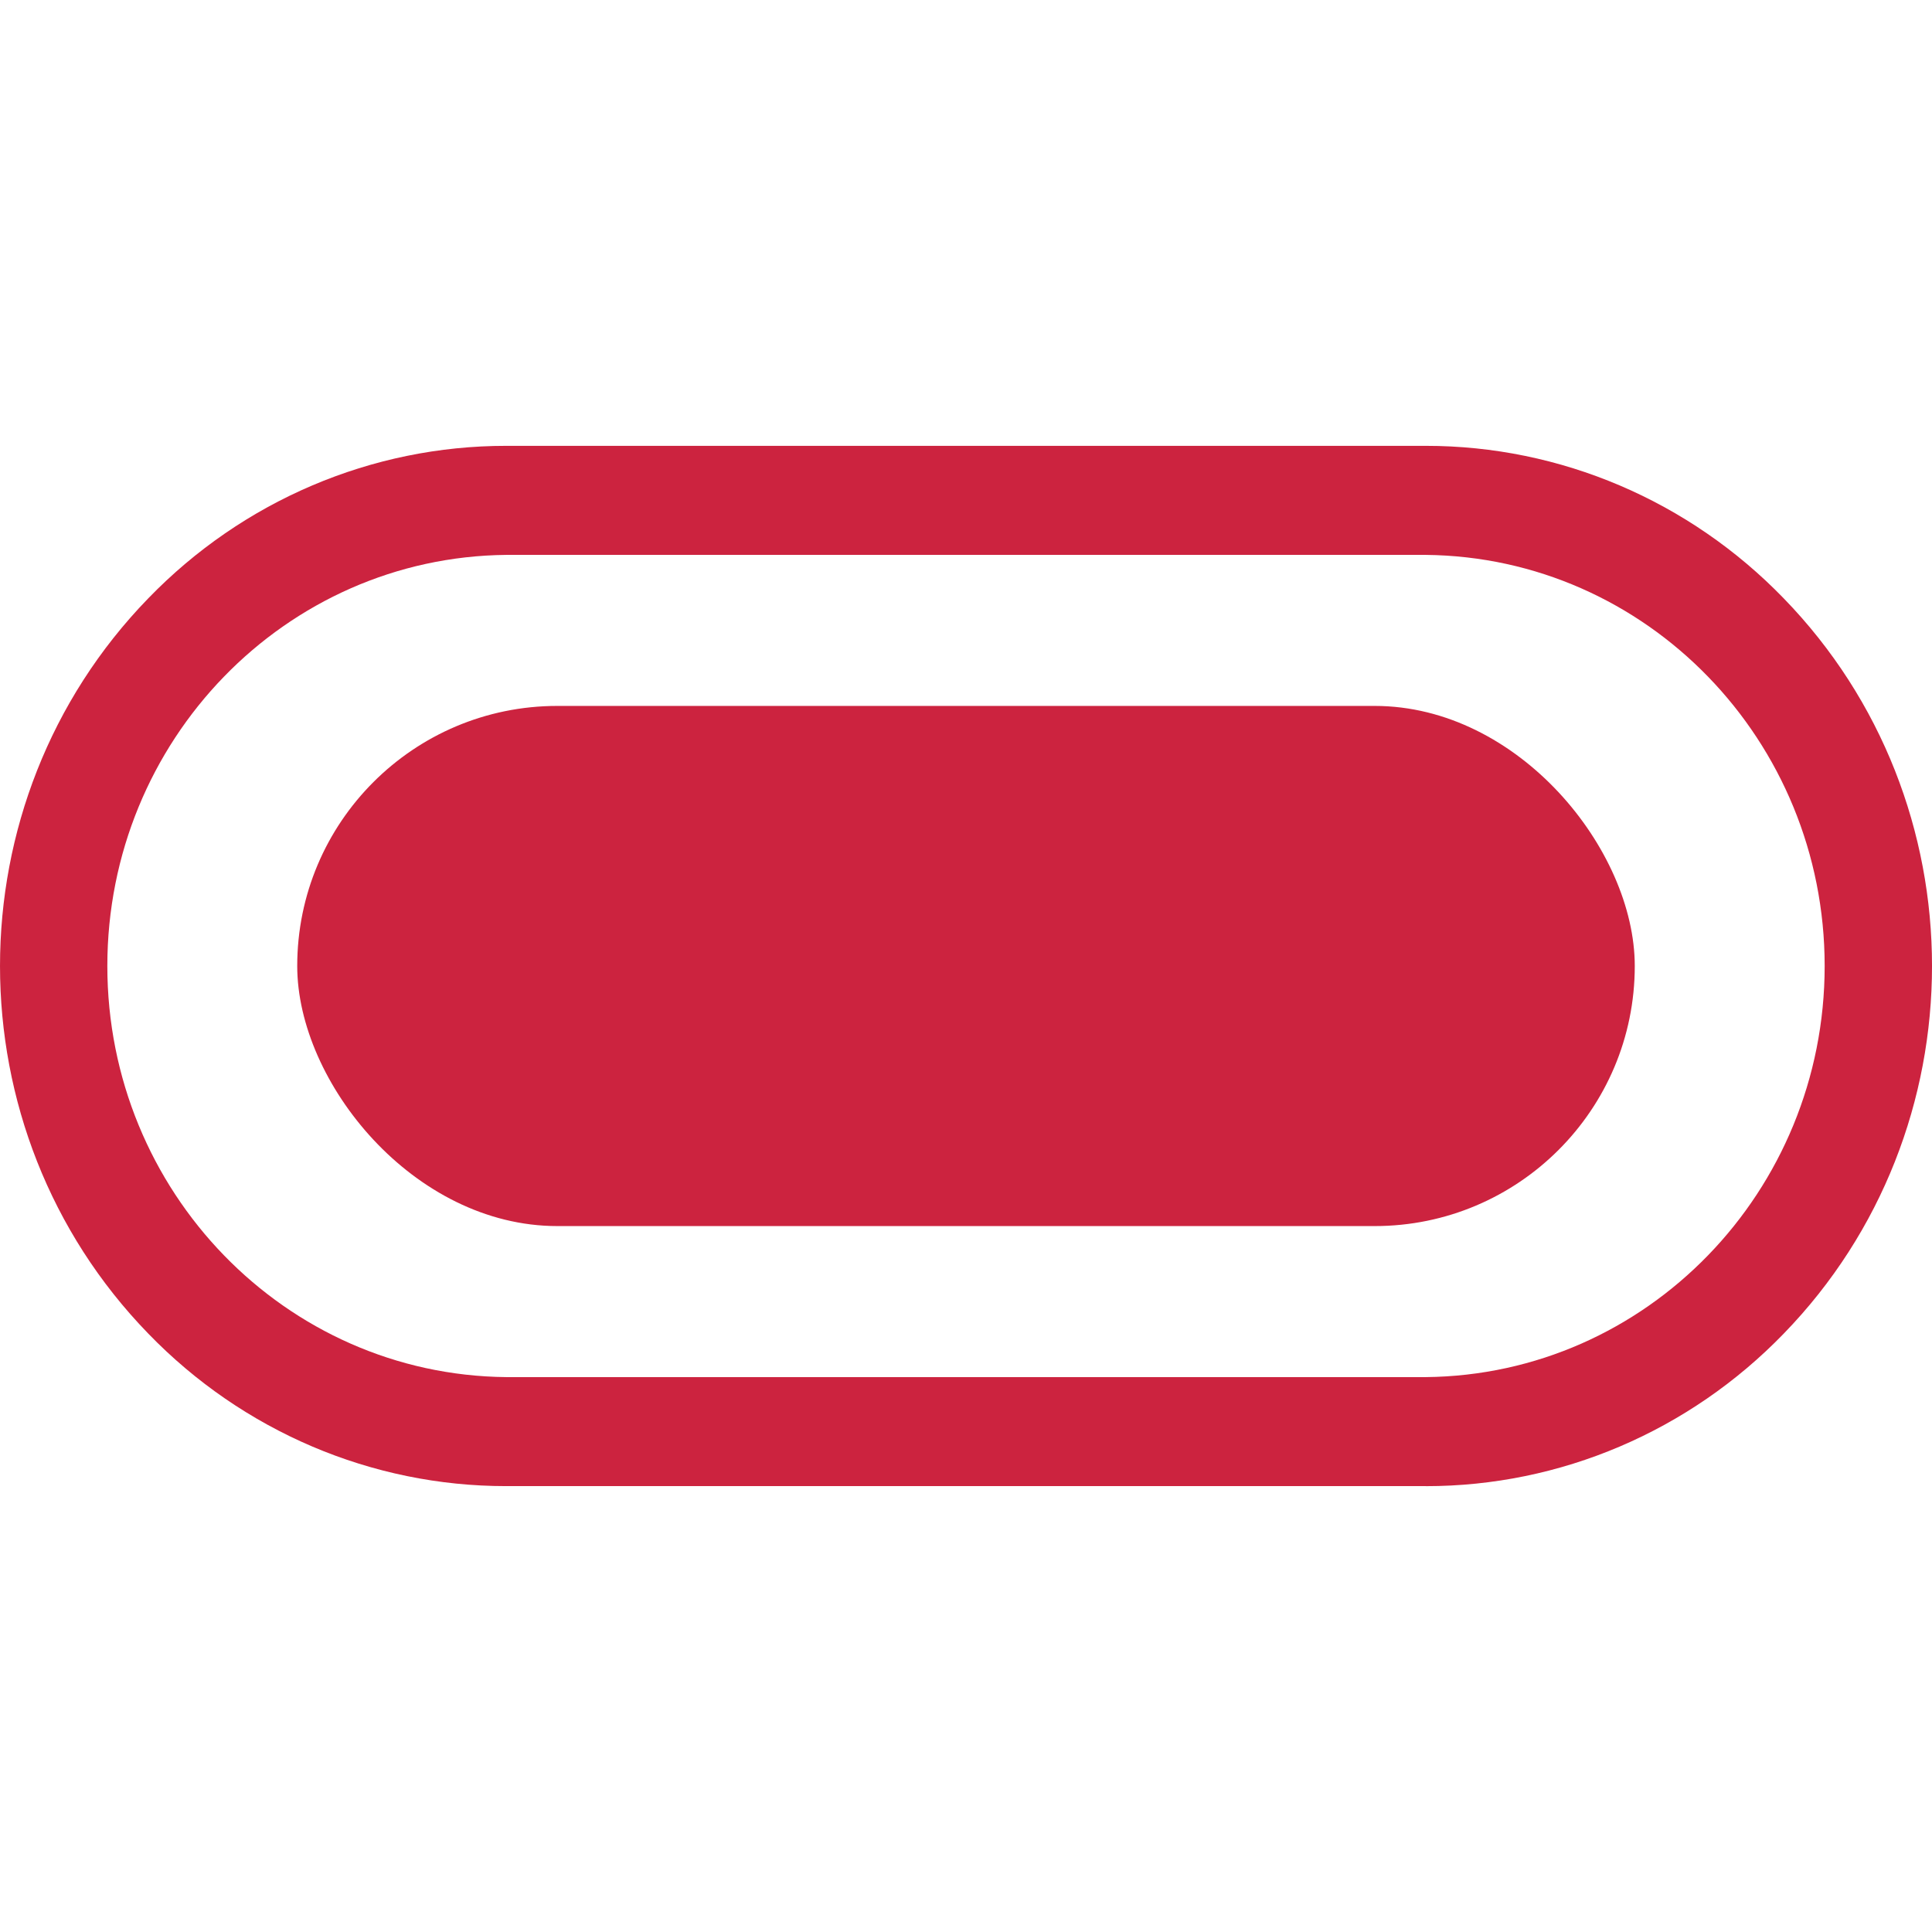
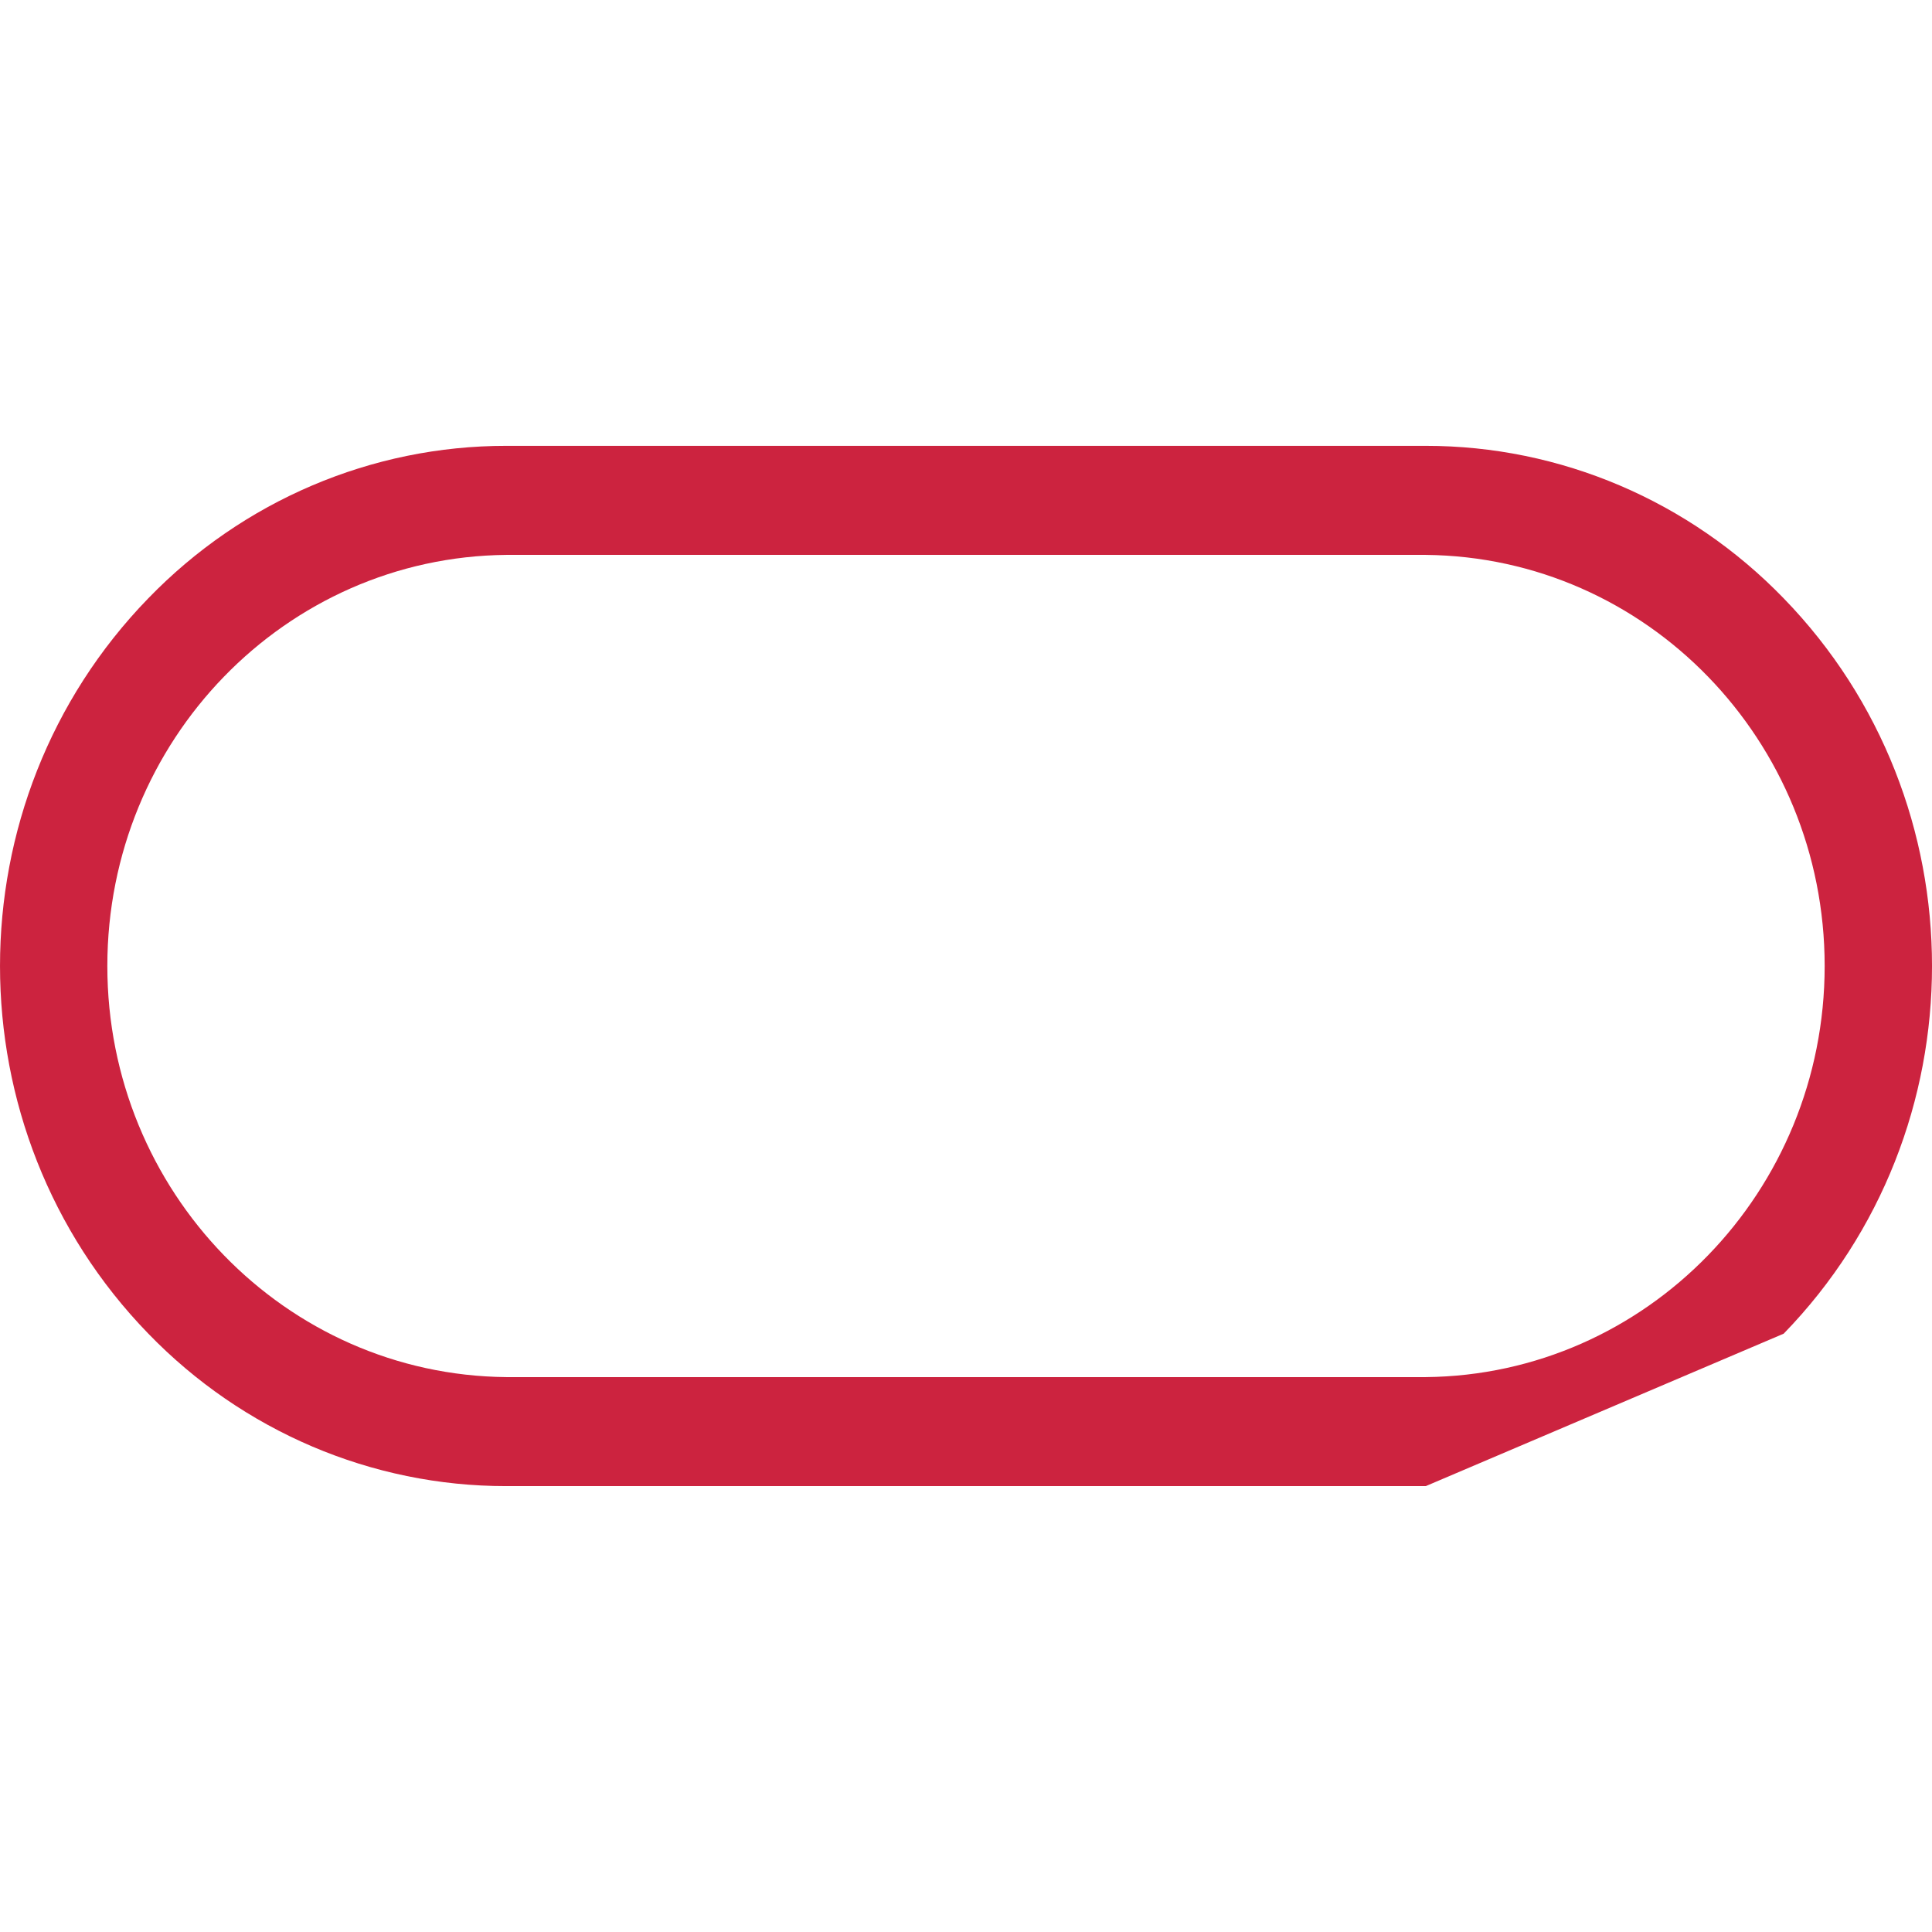
<svg xmlns="http://www.w3.org/2000/svg" width="52px" height="52px" viewBox="0 0 52 52" version="1.1">
  <title>charging_port</title>
  <g id="charging_port" stroke="none" stroke-width="1" fill="none" fill-rule="evenodd">
-     <rect id="矩形" x="0" y="0" width="52" height="52" />
    <g id="charging-port" transform="translate(0, 12)" fill="#CC233F" fill-rule="nonzero">
-       <path d="M38.375,27.999 L13.625,27.999 C10.005,28.001 6.535,26.523 3.991,23.894 C-1.33,18.416 -1.33,9.583 3.991,4.104 C6.535,1.476 10.005,-0.002 13.625,2.43762846e-06 L38.375,2.43762846e-06 C41.995,-0.002 45.464,1.476 48.008,4.104 C53.331,9.583 53.331,18.417 48.008,23.896 C45.464,26.524 41.995,28.002 38.375,28 L38.375,27.999 Z M13.625,2.935 C7.679,2.994 2.889,7.931 2.889,14 C2.889,20.069 7.679,25.006 13.625,25.065 L38.375,25.065 C44.321,25.006 49.111,20.069 49.111,14 C49.111,7.931 44.321,2.994 38.375,2.935 L13.625,2.935 Z" id="路径_1850" />
-       <rect id="矩形_162" x="8" y="7" width="36" height="14" rx="7" />
+       <path d="M38.375,27.999 L13.625,27.999 C10.005,28.001 6.535,26.523 3.991,23.894 C-1.33,18.416 -1.33,9.583 3.991,4.104 C6.535,1.476 10.005,-0.002 13.625,2.43762846e-06 L38.375,2.43762846e-06 C41.995,-0.002 45.464,1.476 48.008,4.104 C53.331,9.583 53.331,18.417 48.008,23.896 L38.375,27.999 Z M13.625,2.935 C7.679,2.994 2.889,7.931 2.889,14 C2.889,20.069 7.679,25.006 13.625,25.065 L38.375,25.065 C44.321,25.006 49.111,20.069 49.111,14 C49.111,7.931 44.321,2.994 38.375,2.935 L13.625,2.935 Z" id="路径_1850" />
    </g>
  </g>
</svg>